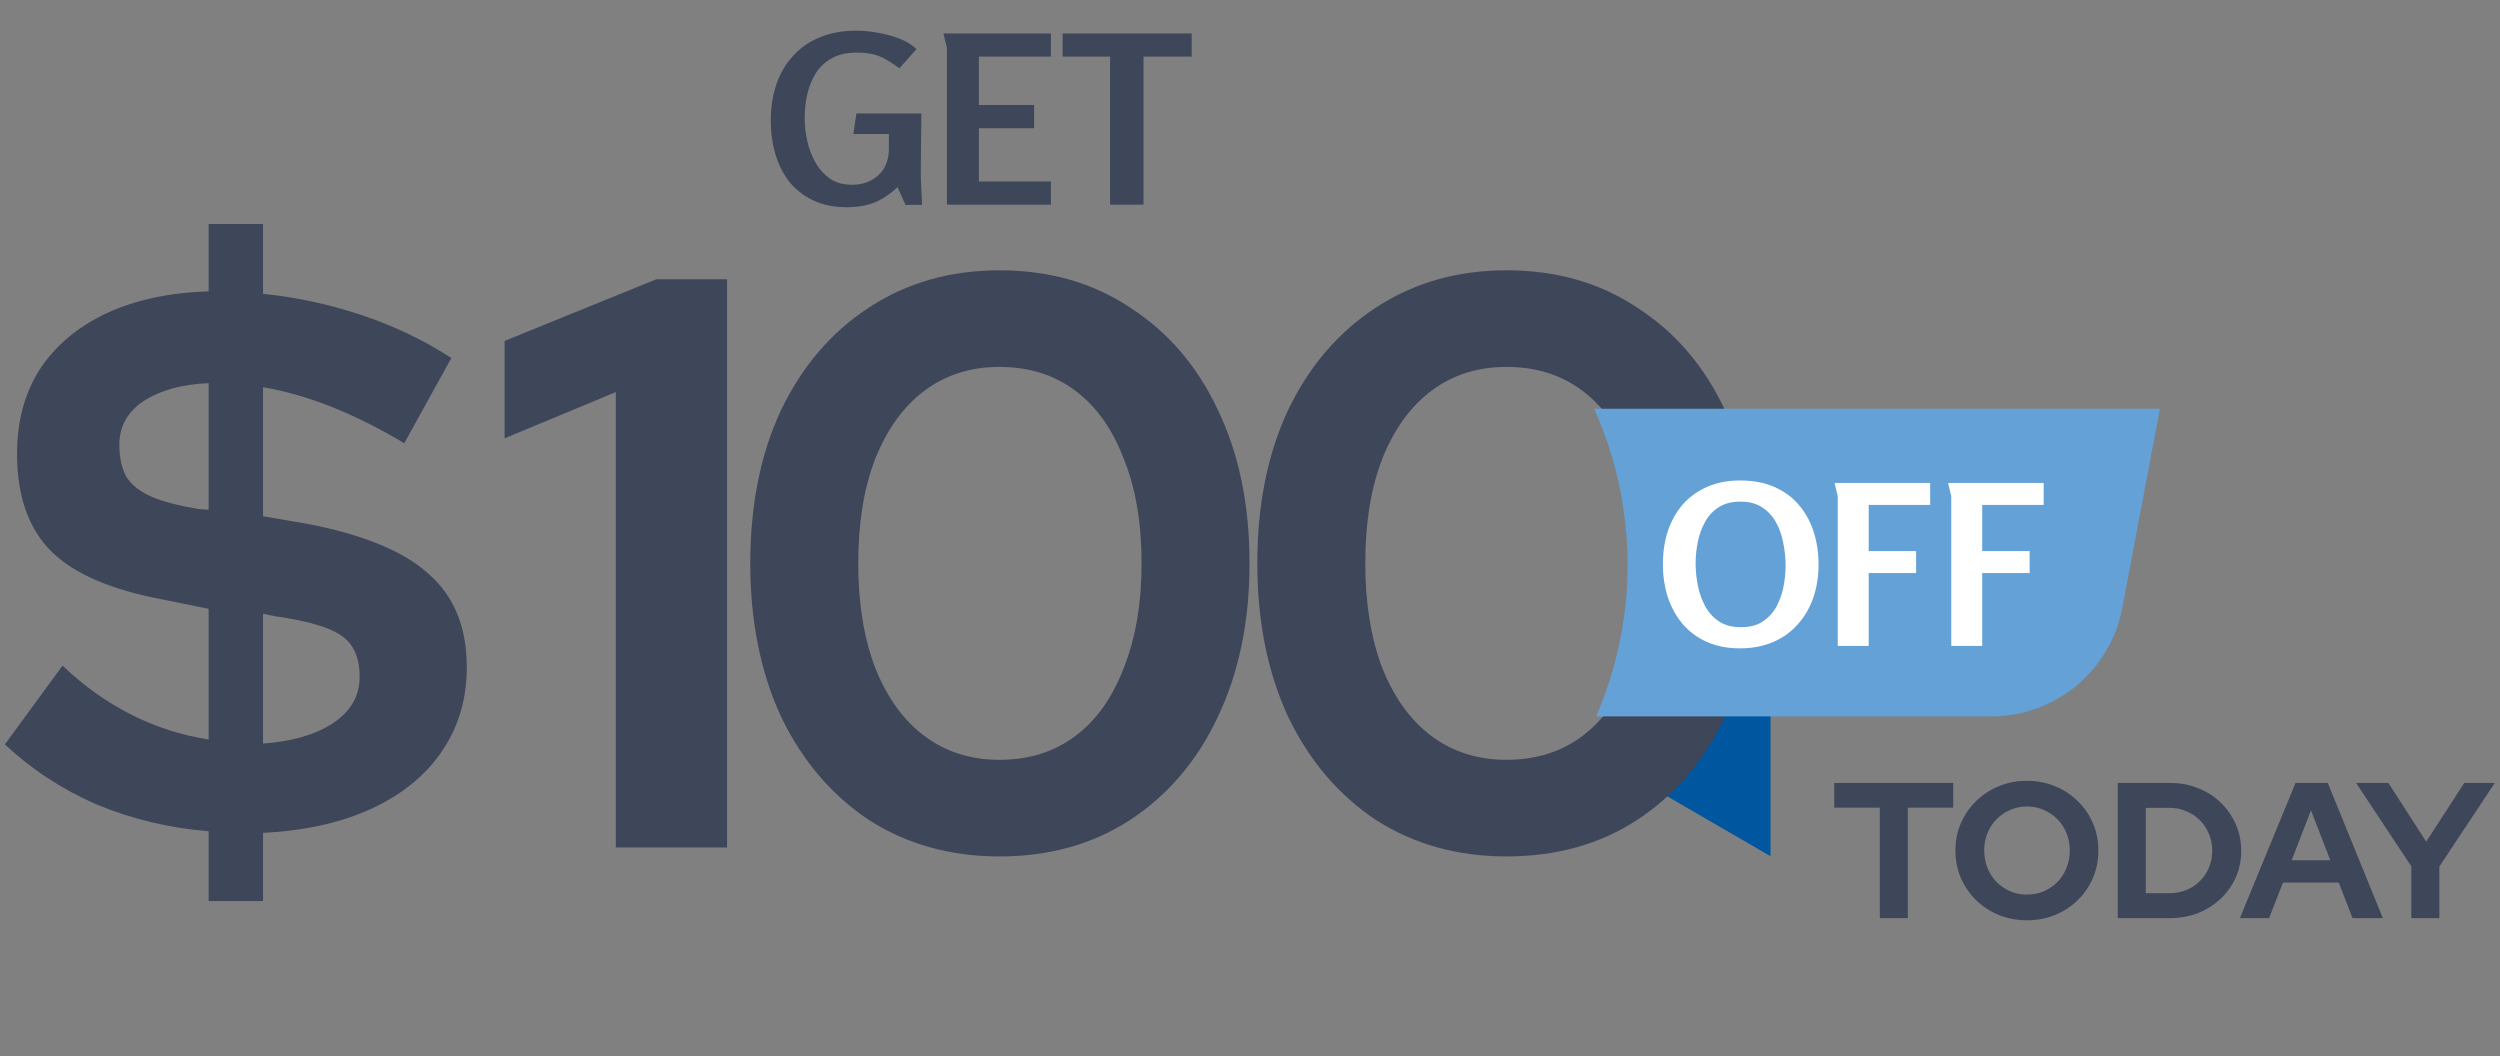
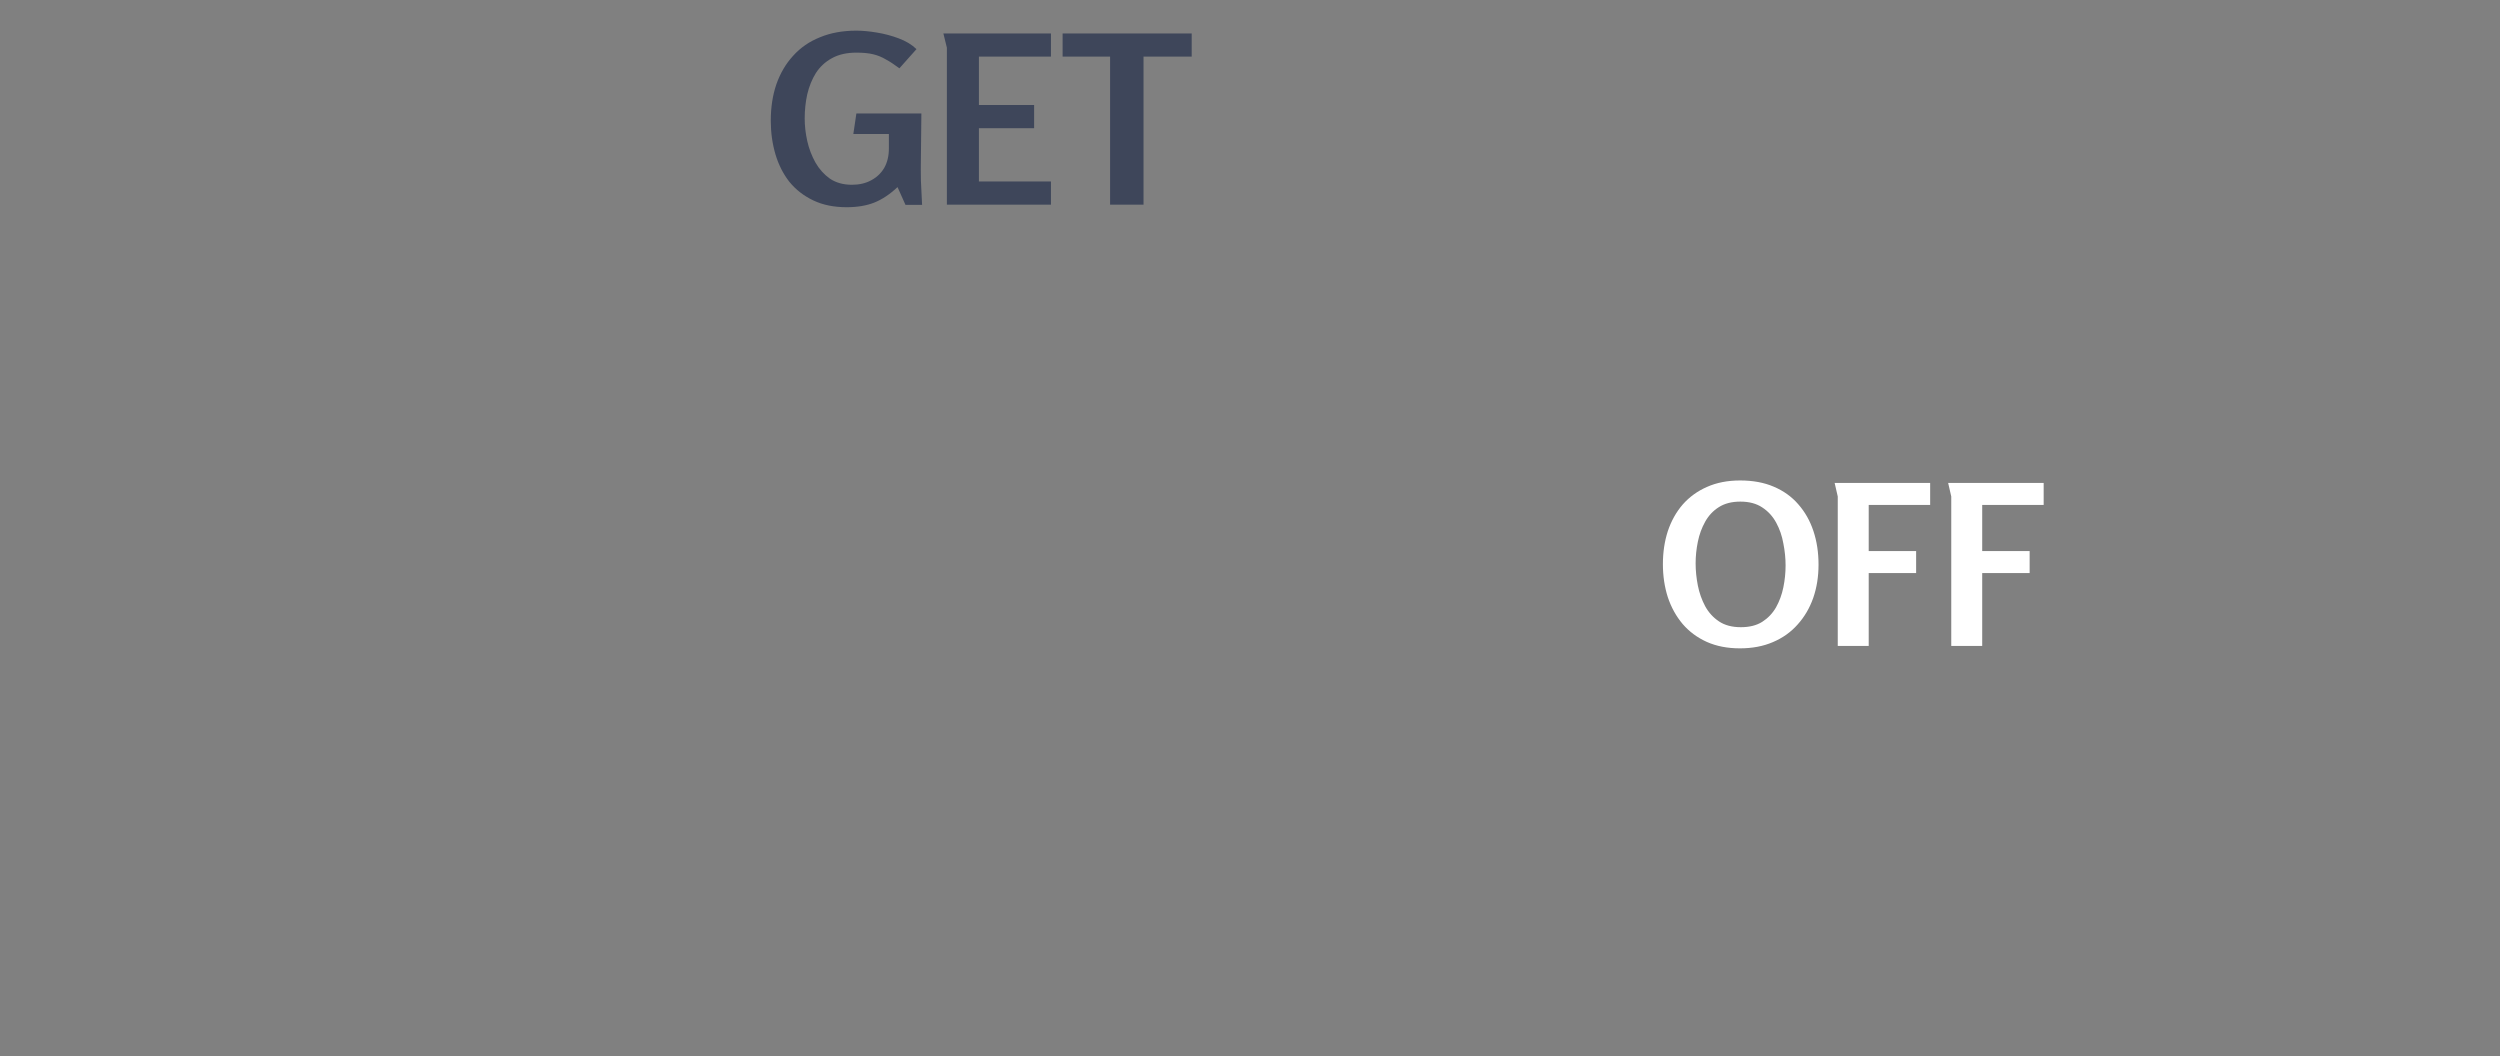
<svg xmlns="http://www.w3.org/2000/svg" width="452" height="191" viewBox="0 0 452 191" fill="none">
  <rect x="0" y="0" width="452" height="191" fill="#808080" stroke="none" />
  <path d="M154.833 5.542C155.932 5.542 157.158 5.655 158.511 5.88C159.892 6.106 161.217 6.458 162.486 6.937C163.782 7.417 164.853 8.065 165.699 8.882L162.612 12.35C161.71 11.673 160.893 11.137 160.16 10.743C159.455 10.32 158.694 10.01 157.877 9.813C157.059 9.615 156.045 9.517 154.833 9.517C153.085 9.517 151.605 9.855 150.393 10.531C149.209 11.18 148.251 12.068 147.518 13.195C146.813 14.323 146.292 15.605 145.953 17.043C145.643 18.452 145.488 19.918 145.488 21.44C145.488 22.737 145.643 24.09 145.953 25.499C146.263 26.881 146.757 28.177 147.433 29.389C148.11 30.573 148.984 31.546 150.055 32.307C151.154 33.04 152.479 33.406 154.029 33.406C155.354 33.406 156.51 33.138 157.496 32.603C158.511 32.067 159.3 31.32 159.864 30.362C160.428 29.375 160.71 28.205 160.71 26.852V24.231H154.283L154.833 20.51H166.587L166.502 28.29C166.474 29.756 166.474 31.221 166.502 32.687C166.559 34.125 166.629 35.577 166.714 37.042H163.712L162.274 33.829C160.893 35.126 159.498 36.056 158.088 36.62C156.679 37.183 155.002 37.465 153.057 37.465C150.773 37.465 148.772 37.056 147.053 36.239C145.333 35.422 143.896 34.308 142.74 32.899C141.612 31.461 140.767 29.798 140.203 27.909C139.639 25.993 139.357 23.963 139.357 21.821C139.357 19.397 139.696 17.198 140.372 15.225C141.077 13.223 142.092 11.504 143.416 10.066C144.741 8.601 146.362 7.487 148.279 6.726C150.196 5.937 152.38 5.542 154.833 5.542ZM170.563 6.05H190.013V10.235H176.99V18.988H186.968V23.174H176.99V32.814H190.013V37H171.197V8.629L170.563 6.05ZM200.703 10.235H192.119V6.05H215.459V10.235H206.749V37H200.703V10.235Z" fill="#3E465A" />
-   <path d="M320.113 154.806L300.665 143.526C305.332 138.858 308.444 134.58 310.778 129.134H320.113V154.806Z" fill="#00579F" />
-   <path d="M37.721 162.914V150.292C30.578 149.705 23.826 148.09 17.466 145.448C11.204 142.708 5.675 139.088 0.881 134.587L11.302 120.35C19.032 127.689 27.838 132.141 37.721 133.706V110.076L29.795 108.461C20.206 106.7 13.356 103.764 9.247 99.655C5.137 95.545 3.082 89.674 3.082 82.042C3.082 76.171 4.452 71.083 7.192 66.778C10.03 62.472 14.041 59.096 19.227 56.65C24.511 54.204 30.676 52.883 37.721 52.687V40.505H47.555V53.128C53.523 53.715 59.443 54.987 65.314 56.944C71.185 58.901 76.616 61.494 81.606 64.723L73.093 80.134C68.494 77.394 64.091 75.193 59.883 73.529C55.676 71.866 51.566 70.692 47.555 70.007V93.344L55.334 94.665C65.608 96.621 72.995 99.655 77.496 103.764C82.095 107.776 84.395 113.403 84.395 120.643C84.395 126.417 82.878 131.505 79.845 135.908C76.909 140.213 72.702 143.638 67.222 146.182C61.743 148.726 55.187 150.194 47.555 150.585V162.914H37.721ZM37.721 92.169V69.273C32.926 69.469 29.012 70.545 25.979 72.502C23.043 74.459 21.576 77.101 21.576 80.427C21.576 82.776 22.016 84.733 22.897 86.299C23.875 87.766 25.392 88.94 27.447 89.821C29.501 90.702 32.29 91.436 35.813 92.023L37.721 92.169ZM47.555 134.44C52.838 134.049 57.046 132.826 60.177 130.771C63.406 128.618 65.021 125.829 65.021 122.405C65.021 120.154 64.58 118.344 63.7 116.974C62.917 115.604 61.4 114.479 59.15 113.598C56.899 112.718 53.719 111.984 49.609 111.397L47.555 110.956V134.44ZM111.34 153.227V70.887L91.232 79.253V61.641L118.679 50.486H131.448V153.227H111.34ZM180.71 154.842C171.806 154.842 163.929 152.64 157.08 148.237C150.328 143.736 145.044 137.522 141.228 129.597C137.51 121.573 135.651 112.326 135.651 101.856C135.651 91.289 137.51 82.042 141.228 74.116C145.044 66.191 150.328 60.026 157.08 55.623C163.929 51.122 171.806 48.871 180.71 48.871C189.712 48.871 197.589 51.122 204.341 55.623C211.19 60.026 216.474 66.191 220.192 74.116C224.008 82.042 225.916 91.289 225.916 101.856C225.916 112.326 224.008 121.573 220.192 129.597C216.474 137.522 211.19 143.736 204.341 148.237C197.589 152.64 189.712 154.842 180.71 154.842ZM180.71 137.376C185.994 137.376 190.544 135.957 194.36 133.119C198.176 130.282 201.112 126.172 203.166 120.79C205.319 115.409 206.395 109.097 206.395 101.856C206.395 94.518 205.319 88.207 203.166 82.923C201.112 77.541 198.176 73.431 194.36 70.594C190.544 67.756 185.994 66.337 180.71 66.337C175.524 66.337 171.023 67.756 167.207 70.594C163.391 73.431 160.406 77.541 158.254 82.923C156.199 88.207 155.172 94.518 155.172 101.856C155.172 109.097 156.199 115.409 158.254 120.79C160.406 126.172 163.391 130.282 167.207 133.119C171.023 135.957 175.524 137.376 180.71 137.376ZM272.38 154.842C263.476 154.842 255.599 152.64 248.75 148.237C241.998 143.736 236.714 137.522 232.898 129.597C229.18 121.573 227.321 112.326 227.321 101.856C227.321 91.289 229.18 82.042 232.898 74.116C236.714 66.191 241.998 60.026 248.75 55.623C255.599 51.122 263.476 48.871 272.38 48.871C281.382 48.871 289.259 51.122 296.011 55.623C302.86 60.026 308.144 66.191 311.862 74.116C315.678 82.042 317.587 91.289 317.587 101.856C317.587 112.326 315.678 121.573 311.862 129.597C308.144 137.522 302.86 143.736 296.011 148.237C289.259 152.64 281.382 154.842 272.38 154.842ZM272.38 137.376C277.664 137.376 282.214 135.957 286.03 133.119C289.846 130.282 292.782 126.172 294.837 120.79C296.989 115.409 298.066 109.097 298.066 101.856C298.066 94.518 296.989 88.207 294.837 82.923C292.782 77.541 289.846 73.431 286.03 70.594C282.214 67.756 277.664 66.337 272.38 66.337C267.194 66.337 262.693 67.756 258.877 70.594C255.061 73.431 252.077 77.541 249.924 82.923C247.869 88.207 246.842 94.518 246.842 101.856C246.842 109.097 247.869 115.409 249.924 120.79C252.077 126.172 255.061 130.282 258.877 133.119C262.693 135.957 267.194 137.376 272.38 137.376Z" fill="#3E465A" />
-   <path d="M390.514 73.902H288.218C295.92 91.045 296.283 110.591 289.222 128.007L288.607 129.523H310.389H319.724H360.024C371.617 129.523 381.57 121.274 383.721 109.882L390.514 73.902Z" fill="#63A1D7" />
  <path d="M314.581 117.221C312.326 117.221 310.327 116.832 308.582 116.054C306.865 115.276 305.415 114.202 304.234 112.833C303.054 111.438 302.155 109.814 301.537 107.962C300.947 106.11 300.652 104.124 300.652 102.004C300.652 99.857 300.947 97.871 301.537 96.046C302.155 94.194 303.054 92.584 304.234 91.215C305.442 89.847 306.905 88.786 308.623 88.035C310.367 87.257 312.366 86.867 314.621 86.867C316.929 86.867 318.955 87.243 320.7 87.995C322.471 88.746 323.947 89.806 325.128 91.175C326.336 92.544 327.248 94.154 327.865 96.006C328.483 97.858 328.791 99.884 328.791 102.085C328.791 104.259 328.469 106.271 327.825 108.123C327.181 109.948 326.242 111.545 325.007 112.914C323.8 114.283 322.31 115.343 320.539 116.094C318.794 116.846 316.808 117.221 314.581 117.221ZM314.742 113.397C316.298 113.397 317.586 113.075 318.606 112.431C319.653 111.76 320.485 110.888 321.102 109.814C321.72 108.714 322.162 107.506 322.431 106.191C322.699 104.876 322.833 103.561 322.833 102.246C322.833 100.931 322.699 99.602 322.431 98.26C322.189 96.891 321.76 95.644 321.143 94.516C320.525 93.362 319.68 92.436 318.606 91.739C317.56 91.041 316.245 90.692 314.661 90.692C313.105 90.692 311.803 91.027 310.756 91.698C309.736 92.342 308.918 93.215 308.3 94.315C307.683 95.415 307.24 96.623 306.972 97.938C306.704 99.253 306.569 100.555 306.569 101.843C306.569 103.158 306.704 104.5 306.972 105.869C307.24 107.211 307.683 108.459 308.3 109.613C308.918 110.74 309.75 111.652 310.796 112.35C311.843 113.048 313.158 113.397 314.742 113.397ZM331.702 87.31H348.973V91.296H337.862V99.629H346.436V103.614H337.862V116.779H332.266V89.766L331.702 87.31ZM352.224 87.31H369.494V91.296H358.383V99.629H366.958V103.614H358.383V116.779H352.788V89.766L352.224 87.31Z" fill="white" />
-   <path d="M339.871 166V146.023H331.629V141.553H353.142V146.023H344.935V166H339.871ZM366.462 166.384C364.646 166.384 362.958 166.07 361.398 165.441C359.838 164.789 358.464 163.893 357.277 162.752C356.112 161.588 355.193 160.249 354.518 158.736C353.866 157.199 353.54 155.546 353.54 153.776C353.54 152.007 353.866 150.365 354.518 148.852C355.193 147.315 356.112 145.976 357.277 144.836C358.464 143.671 359.838 142.775 361.398 142.146C362.958 141.494 364.646 141.168 366.462 141.168C368.278 141.168 369.966 141.494 371.526 142.146C373.109 142.775 374.483 143.671 375.647 144.836C376.834 145.976 377.754 147.315 378.406 148.852C379.058 150.365 379.384 152.007 379.384 153.776C379.384 155.546 379.058 157.199 378.406 158.736C377.754 160.249 376.834 161.588 375.647 162.752C374.483 163.893 373.109 164.789 371.526 165.441C369.966 166.07 368.278 166.384 366.462 166.384ZM366.462 161.739C367.579 161.739 368.604 161.541 369.535 161.145C370.467 160.726 371.281 160.168 371.98 159.469C372.678 158.747 373.226 157.897 373.621 156.92C374.017 155.942 374.215 154.894 374.215 153.776C374.215 152.635 374.017 151.588 373.621 150.633C373.226 149.655 372.678 148.817 371.98 148.118C371.281 147.397 370.467 146.838 369.535 146.442C368.604 146.023 367.579 145.813 366.462 145.813C365.367 145.813 364.355 146.023 363.423 146.442C362.492 146.838 361.677 147.397 360.979 148.118C360.28 148.817 359.733 149.655 359.337 150.633C358.941 151.588 358.743 152.624 358.743 153.741C358.743 154.882 358.941 155.942 359.337 156.92C359.733 157.897 360.28 158.747 360.979 159.469C361.677 160.168 362.492 160.726 363.423 161.145C364.355 161.541 365.367 161.739 366.462 161.739ZM387.957 161.495H392.218C393.312 161.495 394.325 161.308 395.256 160.936C396.211 160.54 397.038 159.993 397.736 159.294C398.458 158.596 399.005 157.781 399.378 156.85C399.773 155.918 399.971 154.906 399.971 153.811C399.971 152.717 399.773 151.704 399.378 150.773C398.982 149.818 398.435 148.992 397.736 148.293C397.038 147.595 396.211 147.047 395.256 146.652C394.325 146.256 393.312 146.058 392.218 146.058H387.957V161.495ZM382.893 166V141.553H392.288C394.127 141.553 395.827 141.867 397.387 142.496C398.947 143.101 400.309 143.962 401.473 145.08C402.637 146.198 403.545 147.501 404.197 148.992C404.872 150.482 405.21 152.088 405.21 153.811C405.21 155.557 404.884 157.164 404.232 158.631C403.58 160.098 402.661 161.39 401.473 162.508C400.309 163.602 398.947 164.463 397.387 165.092C395.827 165.697 394.127 166 392.288 166H382.893ZM404.973 166L415.032 141.553H420.864L430.818 166H425.334L422.855 159.574H412.761L410.247 166H404.973ZM414.333 155.523H421.318L417.826 146.512L414.333 155.523ZM435.97 166V156.64L425.981 141.553H431.814L438.659 152.17L445.539 141.553H451.057L441.034 156.675V166H435.97Z" fill="#3E465A" />
</svg>